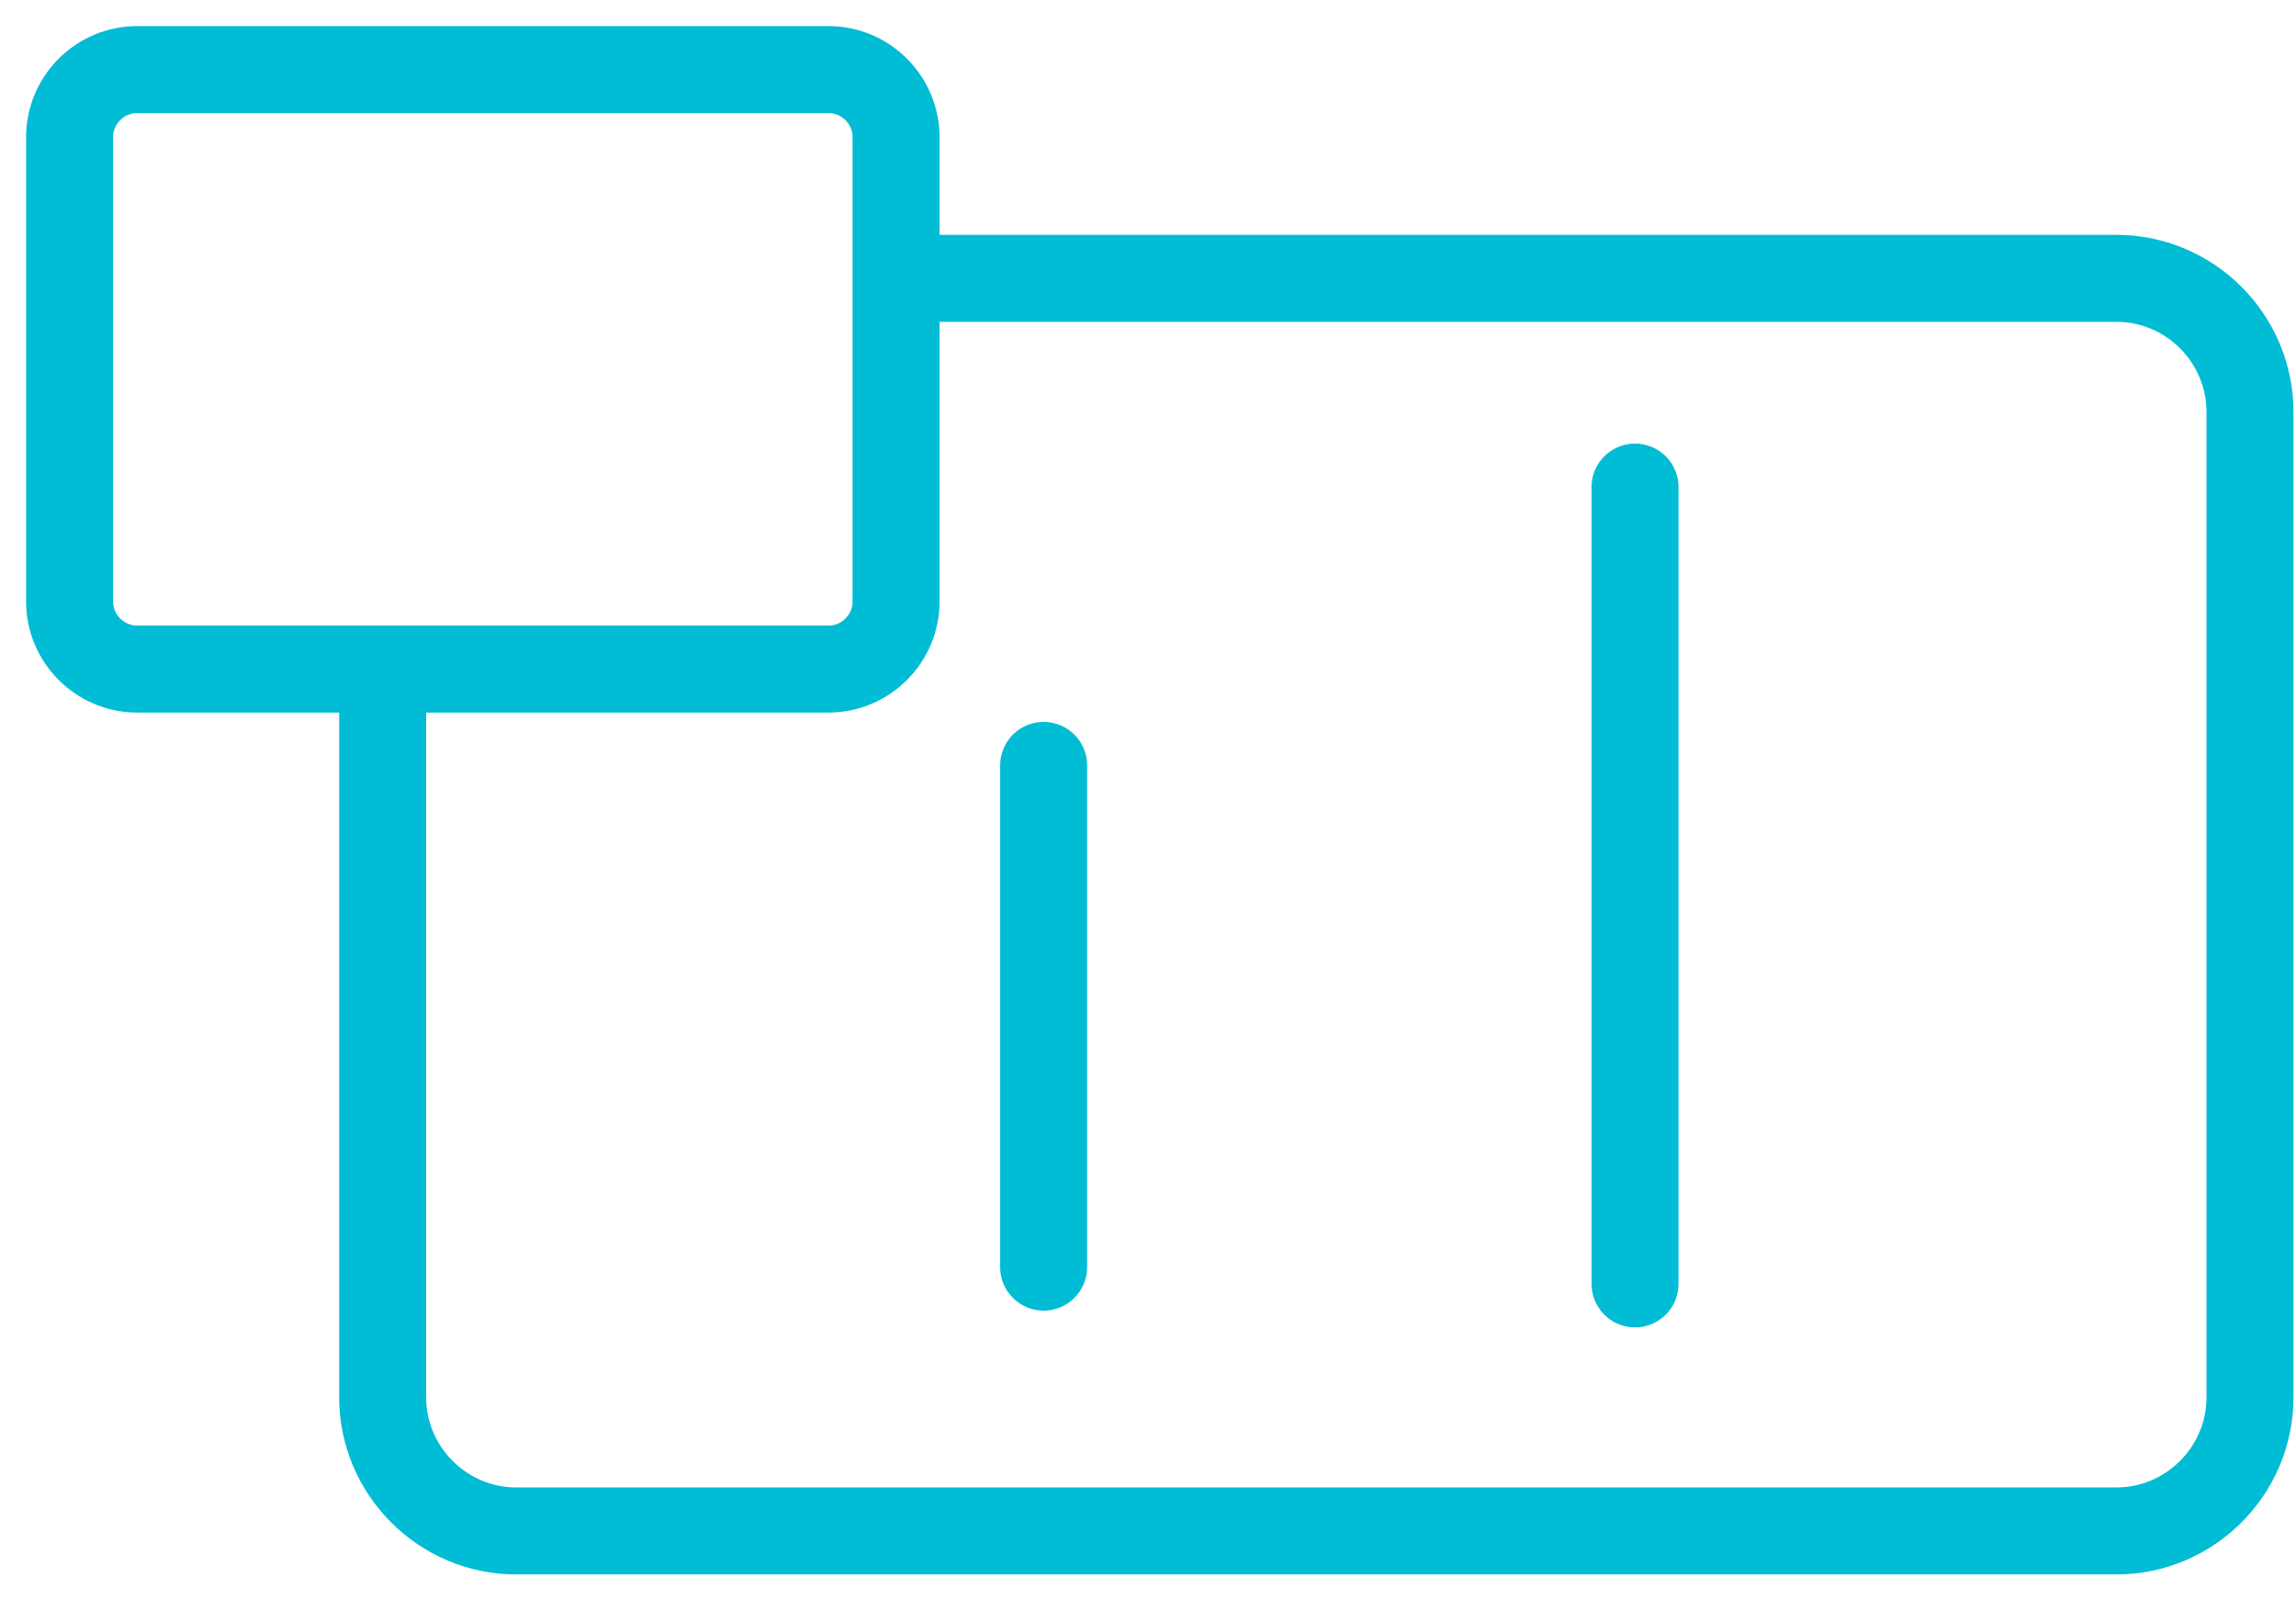
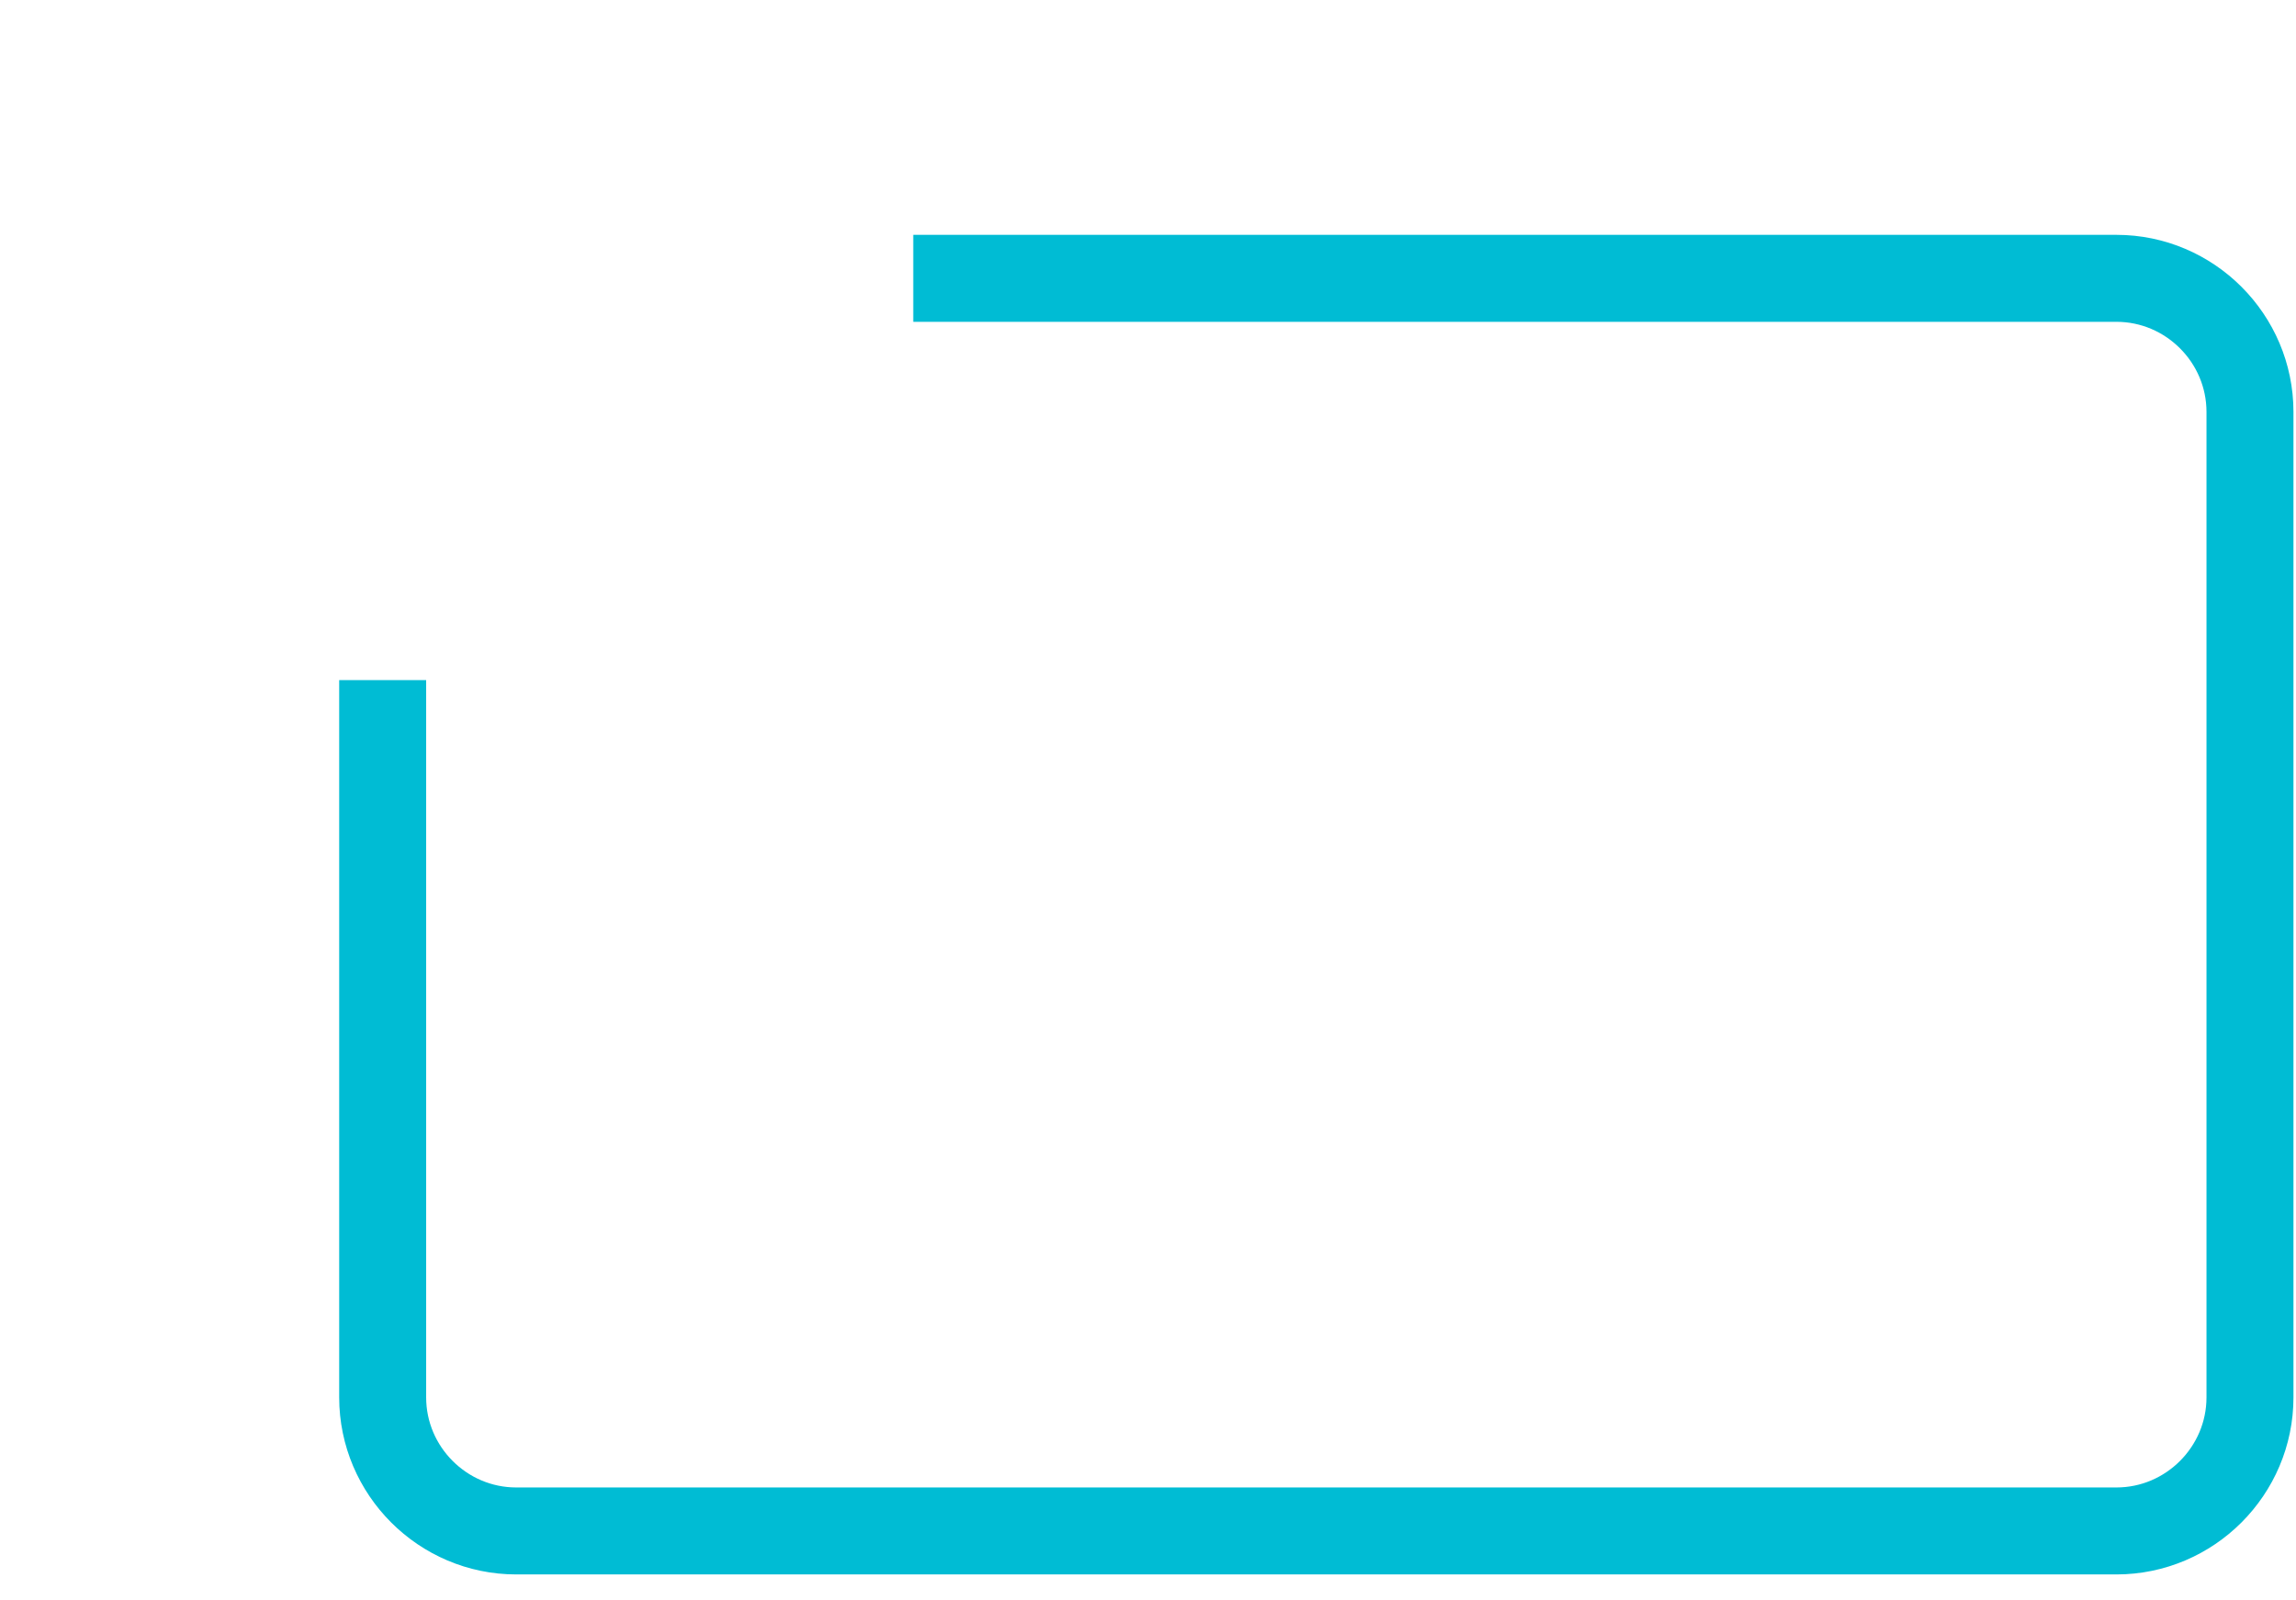
<svg xmlns="http://www.w3.org/2000/svg" width="66px" height="46px" viewBox="0 0 66 46" version="1.1">
  <title>icn_board</title>
  <desc>Created with Sketch.</desc>
  <defs />
  <g id="service-site-UI" stroke="none" stroke-width="1" fill="none" fill-rule="evenodd">
    <g id="feature" transform="translate(-792, -1155)" stroke="#00BCD4" stroke-width="2.5">
      <g id="icn_board" transform="translate(794, 1157)">
-         <path d="M45,34.903 L45,12" id="Stroke-15" stroke-linecap="round" />
-         <path d="M28,34.421 L28,20" id="Stroke-17" stroke-linecap="round" />
        <path d="M24.252,6 L58.838,6 C60.949,6 62.677,7.728 62.677,9.84 L62.677,38.164 C62.677,40.276 60.949,42.004 58.838,42.004 L12.839,42.004 C10.728,42.004 9,40.276 9,38.164 L9,17.549" id="Stroke-21" />
-         <path d="M21.816,17.231 L1.942,17.231 C0.874,17.231 0,16.357 0,15.289 L0,1.942 C0,0.874 0.874,0 1.942,0 L21.816,0 C22.884,0 23.758,0.874 23.758,1.942 L23.758,15.289 C23.758,16.357 22.884,17.231 21.816,17.231 Z" id="Stroke-23" />
      </g>
    </g>
  </g>
</svg>